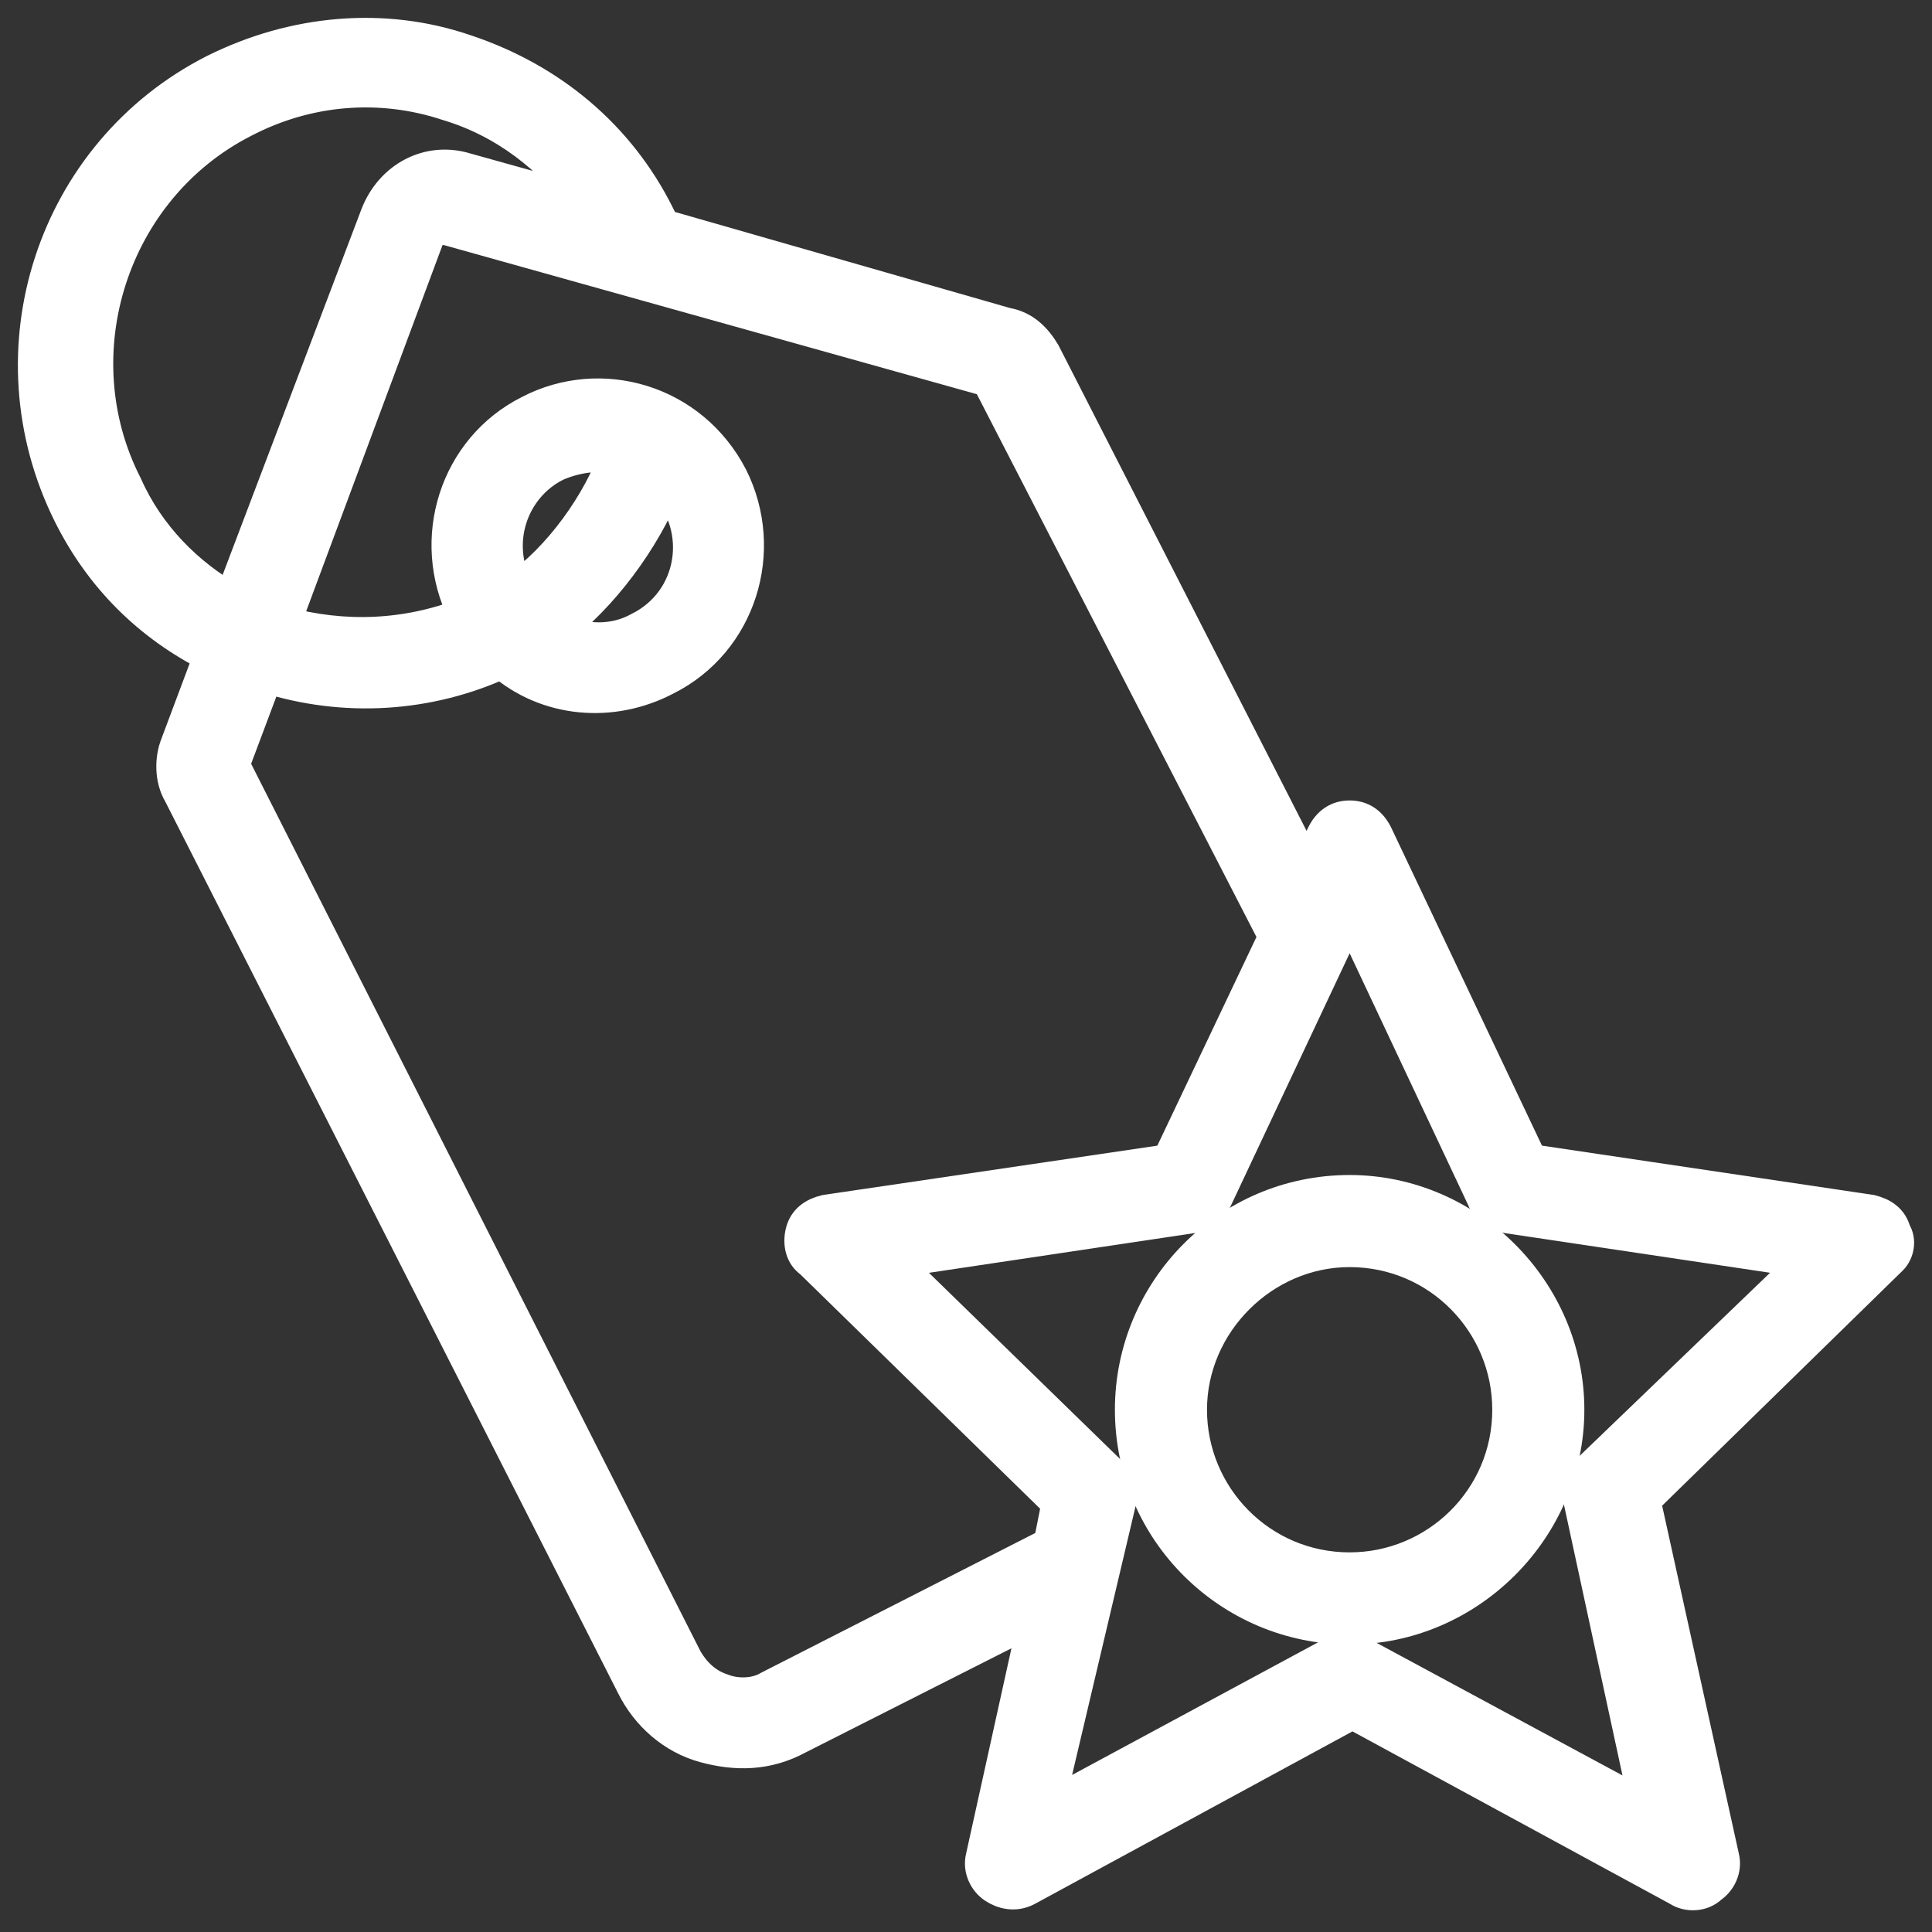
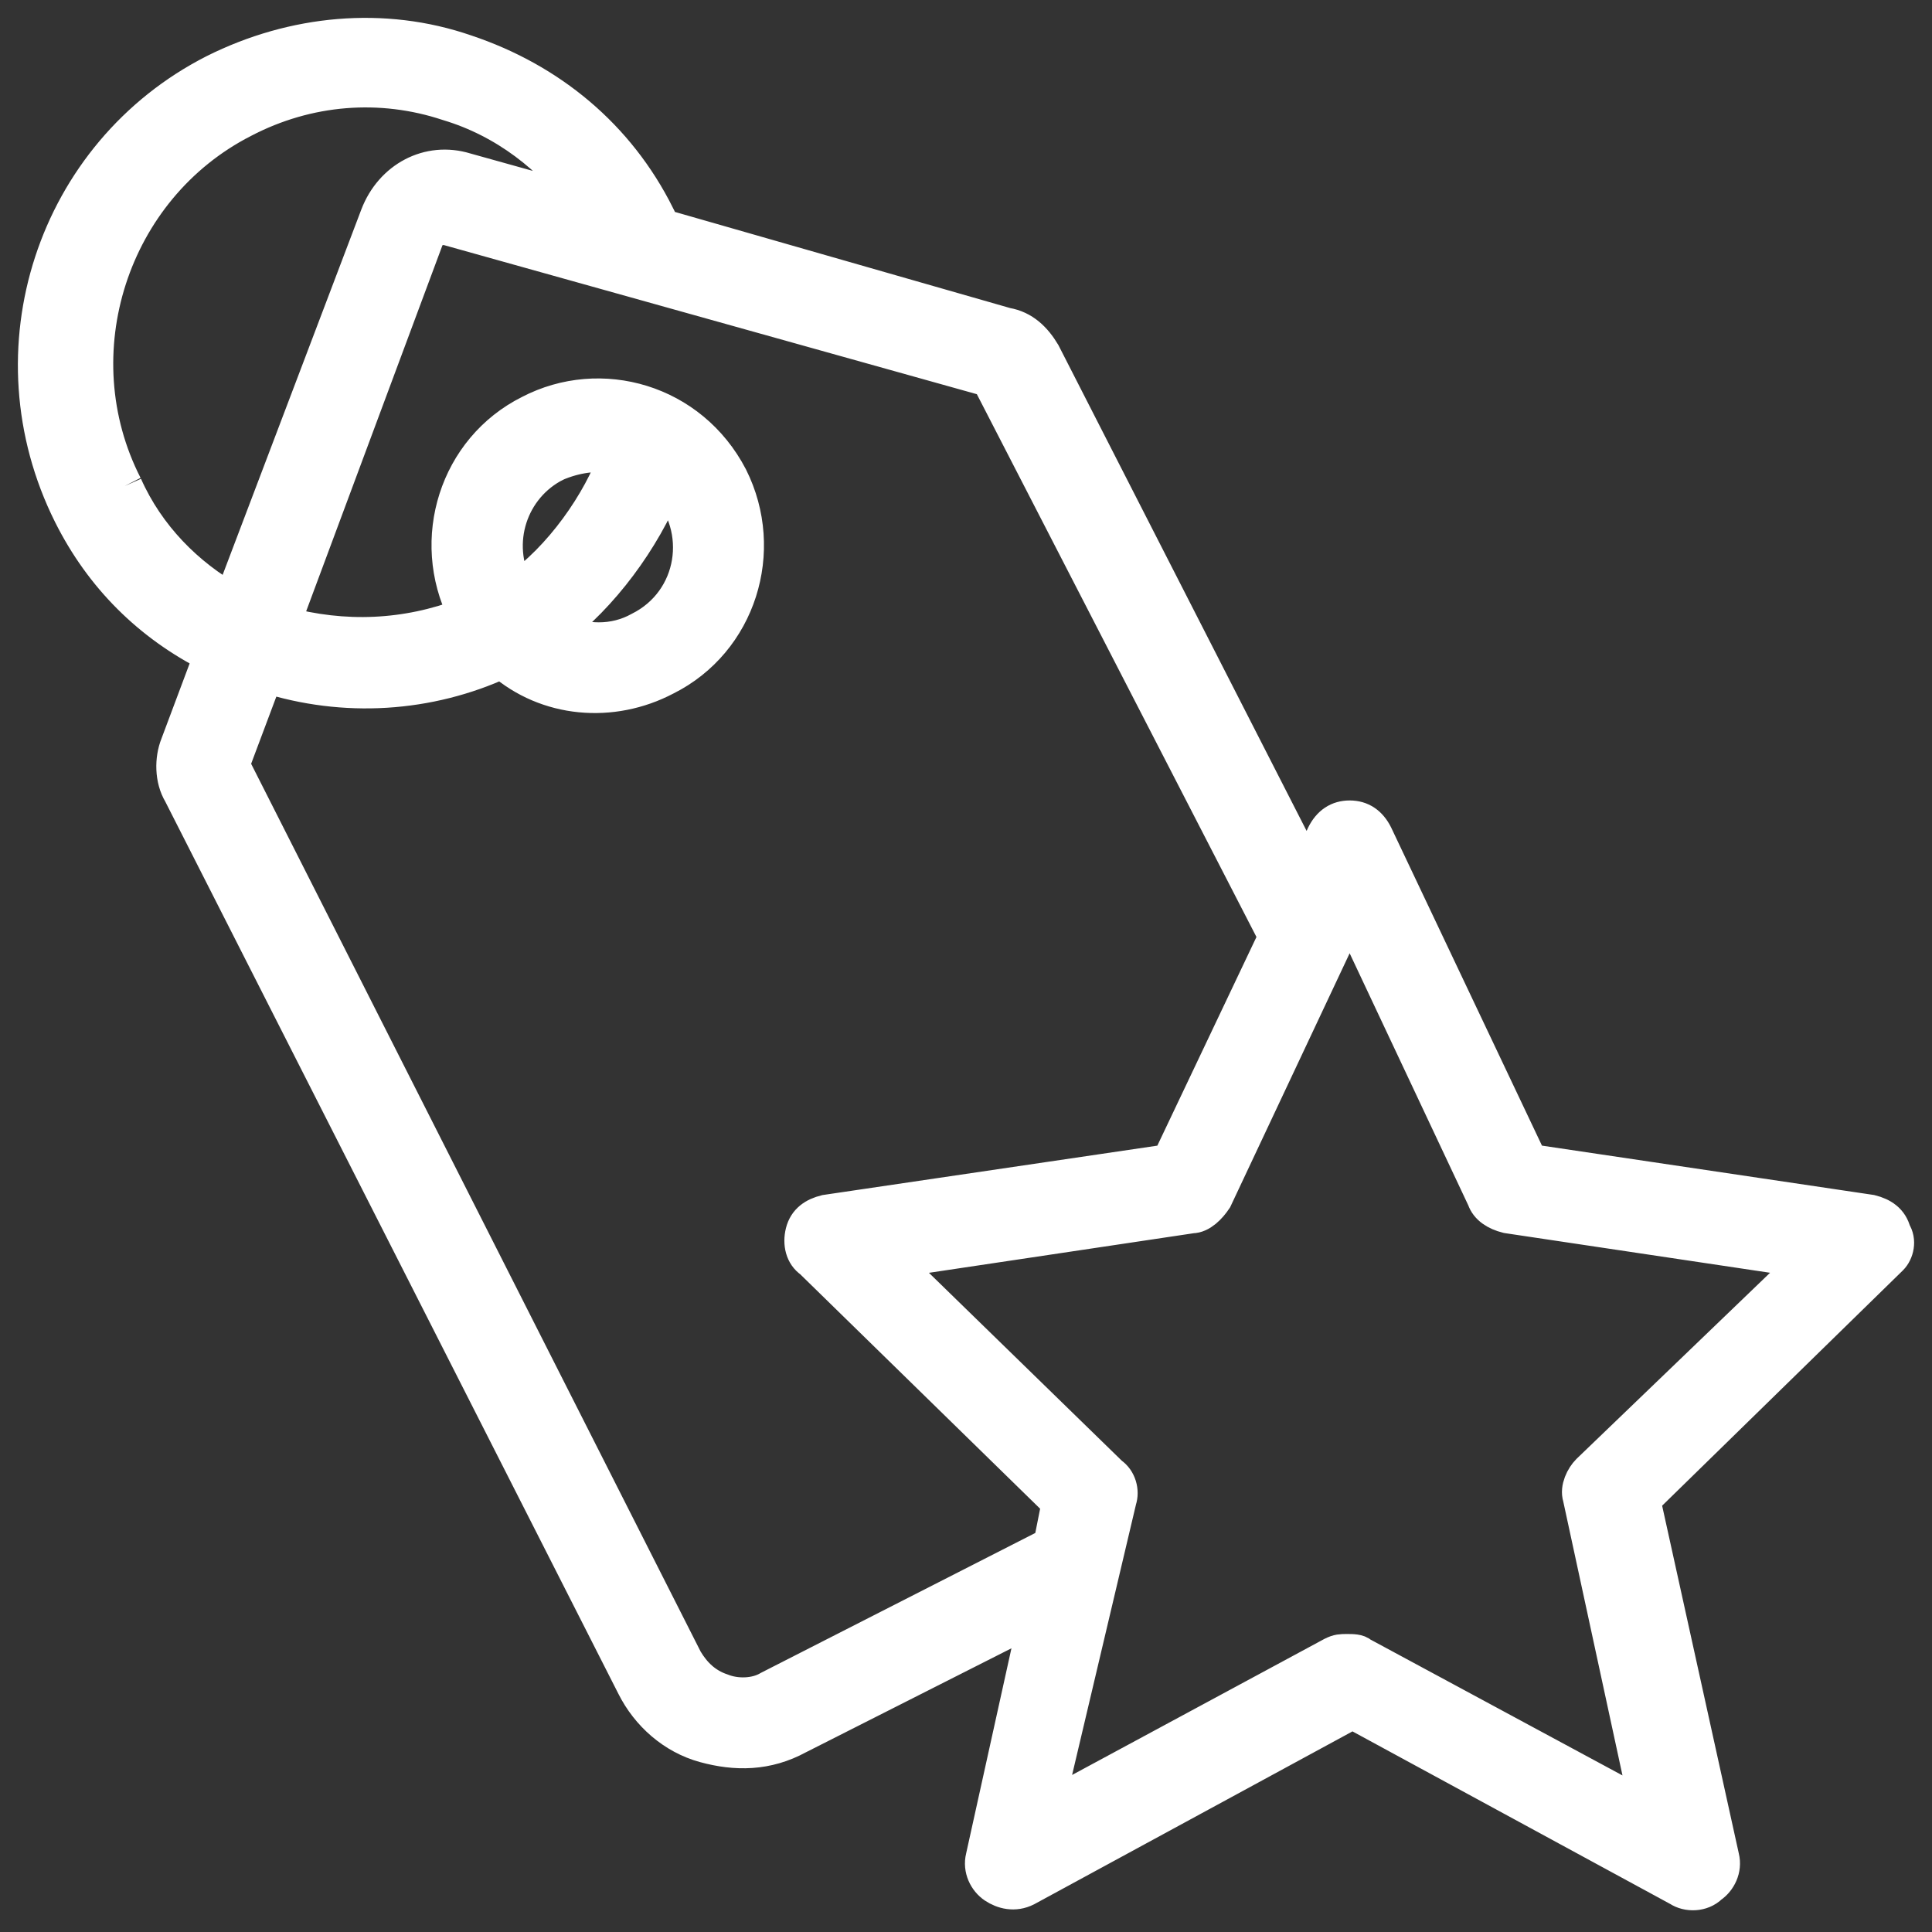
<svg xmlns="http://www.w3.org/2000/svg" width="54" height="54" viewBox="0 0 54 54" fill="none">
  <rect x="0" y="0" width="54" height="54" fill="#333333" stroke="none" />
-   <path d="M52.914 34.443C52.836 34.129 52.6 33.971 52.285 33.892L42.761 32.476L38.432 23.345C38.274 23.03 38.038 22.873 37.724 22.873C37.409 22.873 37.172 23.03 37.015 23.345L36.543 24.368L29.144 9.886C28.908 9.492 28.593 9.177 28.121 9.098L18.517 6.344C18.439 6.265 18.36 6.108 18.36 6.029C17.258 3.825 15.369 2.251 13.007 1.463C10.725 0.676 8.206 0.912 6.002 2.015C1.516 4.297 -0.295 9.807 1.988 14.372C2.854 16.103 4.192 17.441 5.923 18.307L4.979 20.826C4.821 21.22 4.821 21.771 5.058 22.164L17.73 47.116C18.124 47.903 18.832 48.533 19.698 48.769C20.564 49.005 21.43 49.005 22.296 48.533L28.986 45.148L27.491 51.917C27.412 52.232 27.569 52.547 27.805 52.705C28.041 52.862 28.356 52.941 28.671 52.783L37.802 47.824L46.932 52.783C47.168 52.941 47.562 52.941 47.798 52.705C48.034 52.547 48.192 52.232 48.113 51.917L45.909 41.921L52.835 35.152C52.993 34.994 53.072 34.679 52.914 34.443L52.914 34.443ZM3.484 13.585C1.594 9.886 3.09 5.242 6.79 3.353C8.6 2.408 10.646 2.251 12.535 2.88C14.11 3.353 15.448 4.376 16.392 5.714L13.008 4.77C11.984 4.455 10.961 5.006 10.568 6.029L6.475 16.812C5.215 16.103 4.113 15.002 3.484 13.585L3.484 13.585ZM21.509 47.195C21.115 47.431 20.564 47.431 20.171 47.274C19.698 47.116 19.383 46.802 19.147 46.408L6.474 21.378L7.419 18.86C9.623 19.568 11.984 19.411 14.031 18.466C15.29 19.568 17.1 19.725 18.596 18.938C20.642 17.915 21.43 15.396 20.406 13.35C19.304 11.225 16.786 10.516 14.818 11.54C12.772 12.563 11.984 15.082 13.008 17.128V17.207C11.355 17.837 9.623 17.915 7.891 17.443L11.906 6.66C11.984 6.424 12.22 6.345 12.457 6.345L27.648 10.595L35.676 26.18L32.685 32.477L23.083 33.894C22.768 33.972 22.532 34.13 22.453 34.445C22.374 34.759 22.453 35.074 22.689 35.232L29.615 42.001L29.38 43.182L21.509 47.195ZM15.527 12.955C16.078 12.72 16.629 12.641 17.258 12.72C16.786 14.058 15.684 15.632 14.425 16.498C13.716 15.159 14.267 13.585 15.527 12.956V12.955ZM17.888 17.6C17.18 17.993 16.314 17.993 15.526 17.6C16.786 16.655 17.966 15.081 18.596 13.507C19.777 14.766 19.462 16.813 17.888 17.6H17.888ZM44.413 41.134C44.256 41.291 44.099 41.606 44.178 41.842L46.067 50.579L38.038 46.25C37.959 46.171 37.802 46.171 37.645 46.171C37.487 46.171 37.409 46.171 37.251 46.25L29.223 50.579L31.268 41.921C31.347 41.685 31.268 41.37 31.033 41.212L24.893 35.23L33.315 33.971C33.551 33.971 33.788 33.735 33.945 33.499L37.723 25.47L41.502 33.499C41.58 33.734 41.816 33.892 42.132 33.971L50.553 35.23L44.413 41.134Z" fill="white" stroke="white" />
-   <path d="M37.722 33.342C34.338 33.342 31.662 36.097 31.662 39.403C31.662 42.787 34.417 45.464 37.722 45.464C41.028 45.464 43.783 42.709 43.783 39.403C43.783 36.097 41.028 33.342 37.722 33.342ZM37.722 43.889C35.204 43.889 33.236 41.843 33.236 39.403C33.236 36.963 35.282 34.916 37.722 34.916C40.241 34.916 42.209 36.963 42.209 39.403C42.209 41.922 40.163 43.889 37.722 43.889Z" fill="white" stroke="white" />
+   <path d="M52.914 34.443C52.836 34.129 52.6 33.971 52.285 33.892L42.761 32.476L38.432 23.345C38.274 23.03 38.038 22.873 37.724 22.873C37.409 22.873 37.172 23.03 37.015 23.345L36.543 24.368L29.144 9.886C28.908 9.492 28.593 9.177 28.121 9.098L18.517 6.344C18.439 6.265 18.36 6.108 18.36 6.029C17.258 3.825 15.369 2.251 13.007 1.463C10.725 0.676 8.206 0.912 6.002 2.015C1.516 4.297 -0.295 9.807 1.988 14.372C2.854 16.103 4.192 17.441 5.923 18.307L4.979 20.826C4.821 21.22 4.821 21.771 5.058 22.164L17.73 47.116C18.124 47.903 18.832 48.533 19.698 48.769C20.564 49.005 21.43 49.005 22.296 48.533L28.986 45.148L27.491 51.917C27.412 52.232 27.569 52.547 27.805 52.705C28.041 52.862 28.356 52.941 28.671 52.783L37.802 47.824L46.932 52.783C47.168 52.941 47.562 52.941 47.798 52.705C48.034 52.547 48.192 52.232 48.113 51.917L45.909 41.921L52.835 35.152C52.993 34.994 53.072 34.679 52.914 34.443L52.914 34.443ZM3.484 13.585C1.594 9.886 3.09 5.242 6.79 3.353C8.6 2.408 10.646 2.251 12.535 2.88C14.11 3.353 15.448 4.376 16.392 5.714L13.008 4.77C11.984 4.455 10.961 5.006 10.568 6.029L6.475 16.812C5.215 16.103 4.113 15.002 3.484 13.585L3.484 13.585M21.509 47.195C21.115 47.431 20.564 47.431 20.171 47.274C19.698 47.116 19.383 46.802 19.147 46.408L6.474 21.378L7.419 18.86C9.623 19.568 11.984 19.411 14.031 18.466C15.29 19.568 17.1 19.725 18.596 18.938C20.642 17.915 21.43 15.396 20.406 13.35C19.304 11.225 16.786 10.516 14.818 11.54C12.772 12.563 11.984 15.082 13.008 17.128V17.207C11.355 17.837 9.623 17.915 7.891 17.443L11.906 6.66C11.984 6.424 12.22 6.345 12.457 6.345L27.648 10.595L35.676 26.18L32.685 32.477L23.083 33.894C22.768 33.972 22.532 34.13 22.453 34.445C22.374 34.759 22.453 35.074 22.689 35.232L29.615 42.001L29.38 43.182L21.509 47.195ZM15.527 12.955C16.078 12.72 16.629 12.641 17.258 12.72C16.786 14.058 15.684 15.632 14.425 16.498C13.716 15.159 14.267 13.585 15.527 12.956V12.955ZM17.888 17.6C17.18 17.993 16.314 17.993 15.526 17.6C16.786 16.655 17.966 15.081 18.596 13.507C19.777 14.766 19.462 16.813 17.888 17.6H17.888ZM44.413 41.134C44.256 41.291 44.099 41.606 44.178 41.842L46.067 50.579L38.038 46.25C37.959 46.171 37.802 46.171 37.645 46.171C37.487 46.171 37.409 46.171 37.251 46.25L29.223 50.579L31.268 41.921C31.347 41.685 31.268 41.37 31.033 41.212L24.893 35.23L33.315 33.971C33.551 33.971 33.788 33.735 33.945 33.499L37.723 25.47L41.502 33.499C41.58 33.734 41.816 33.892 42.132 33.971L50.553 35.23L44.413 41.134Z" fill="white" stroke="white" />
</svg>